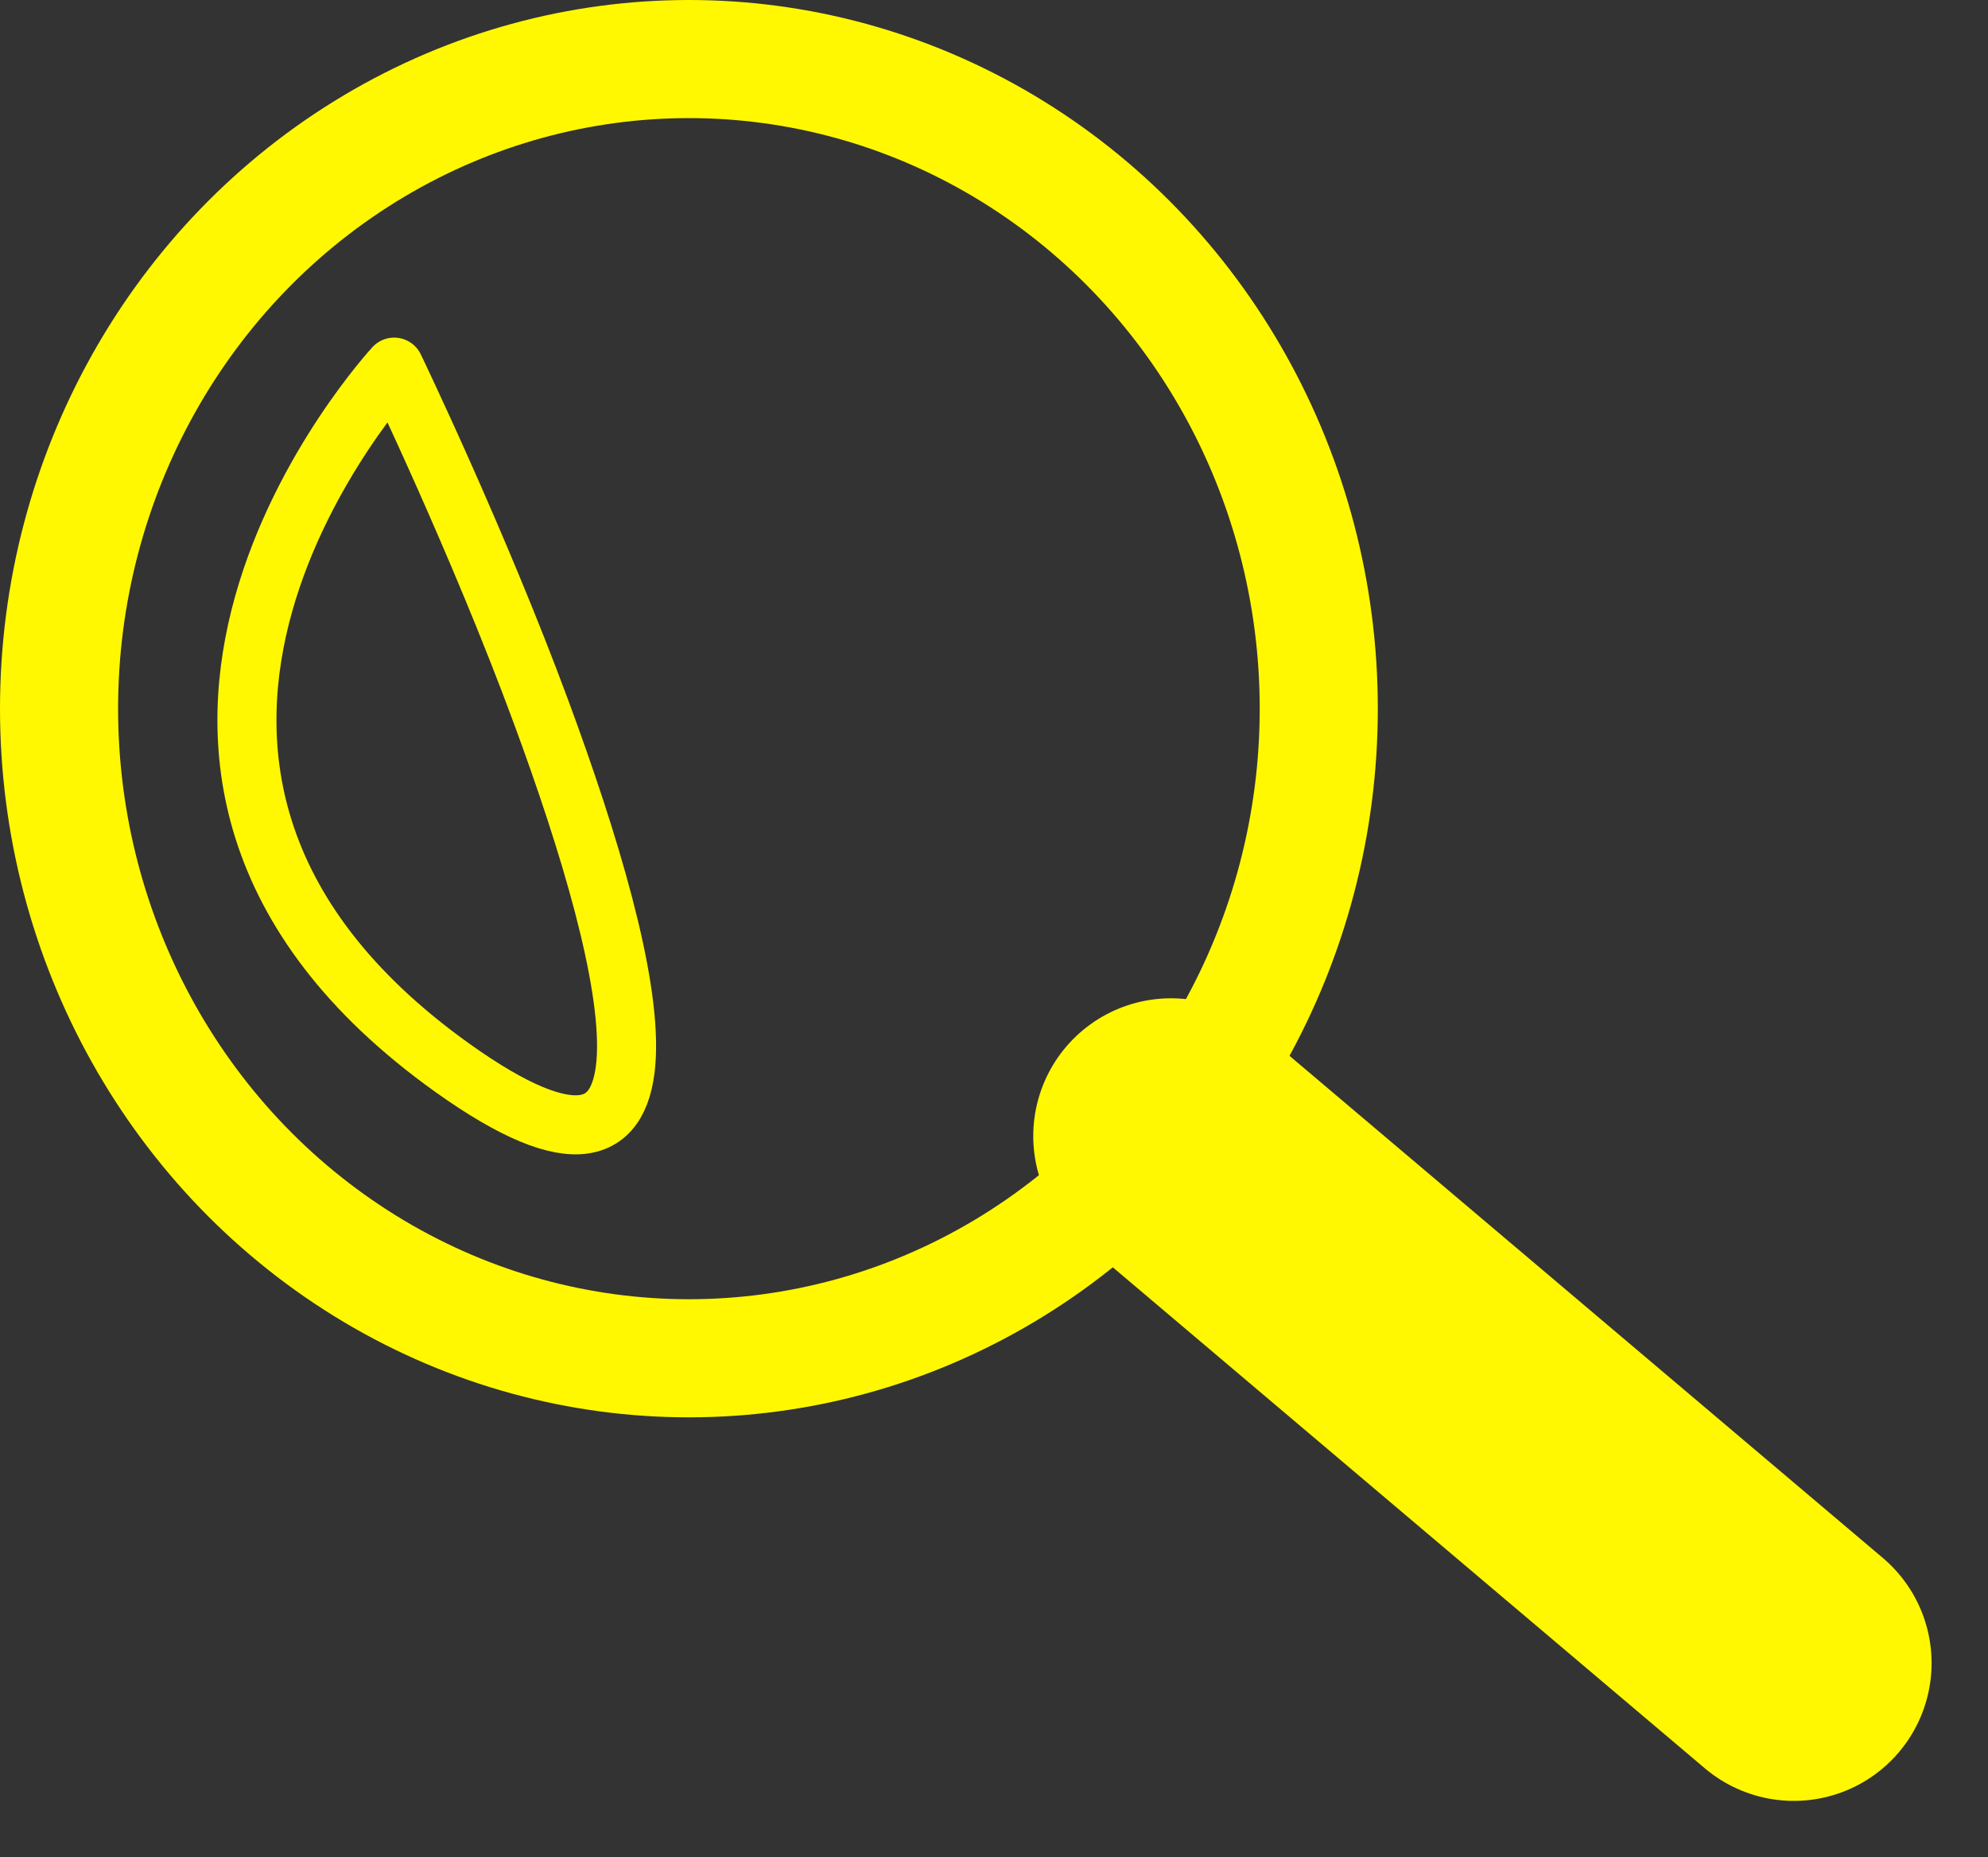
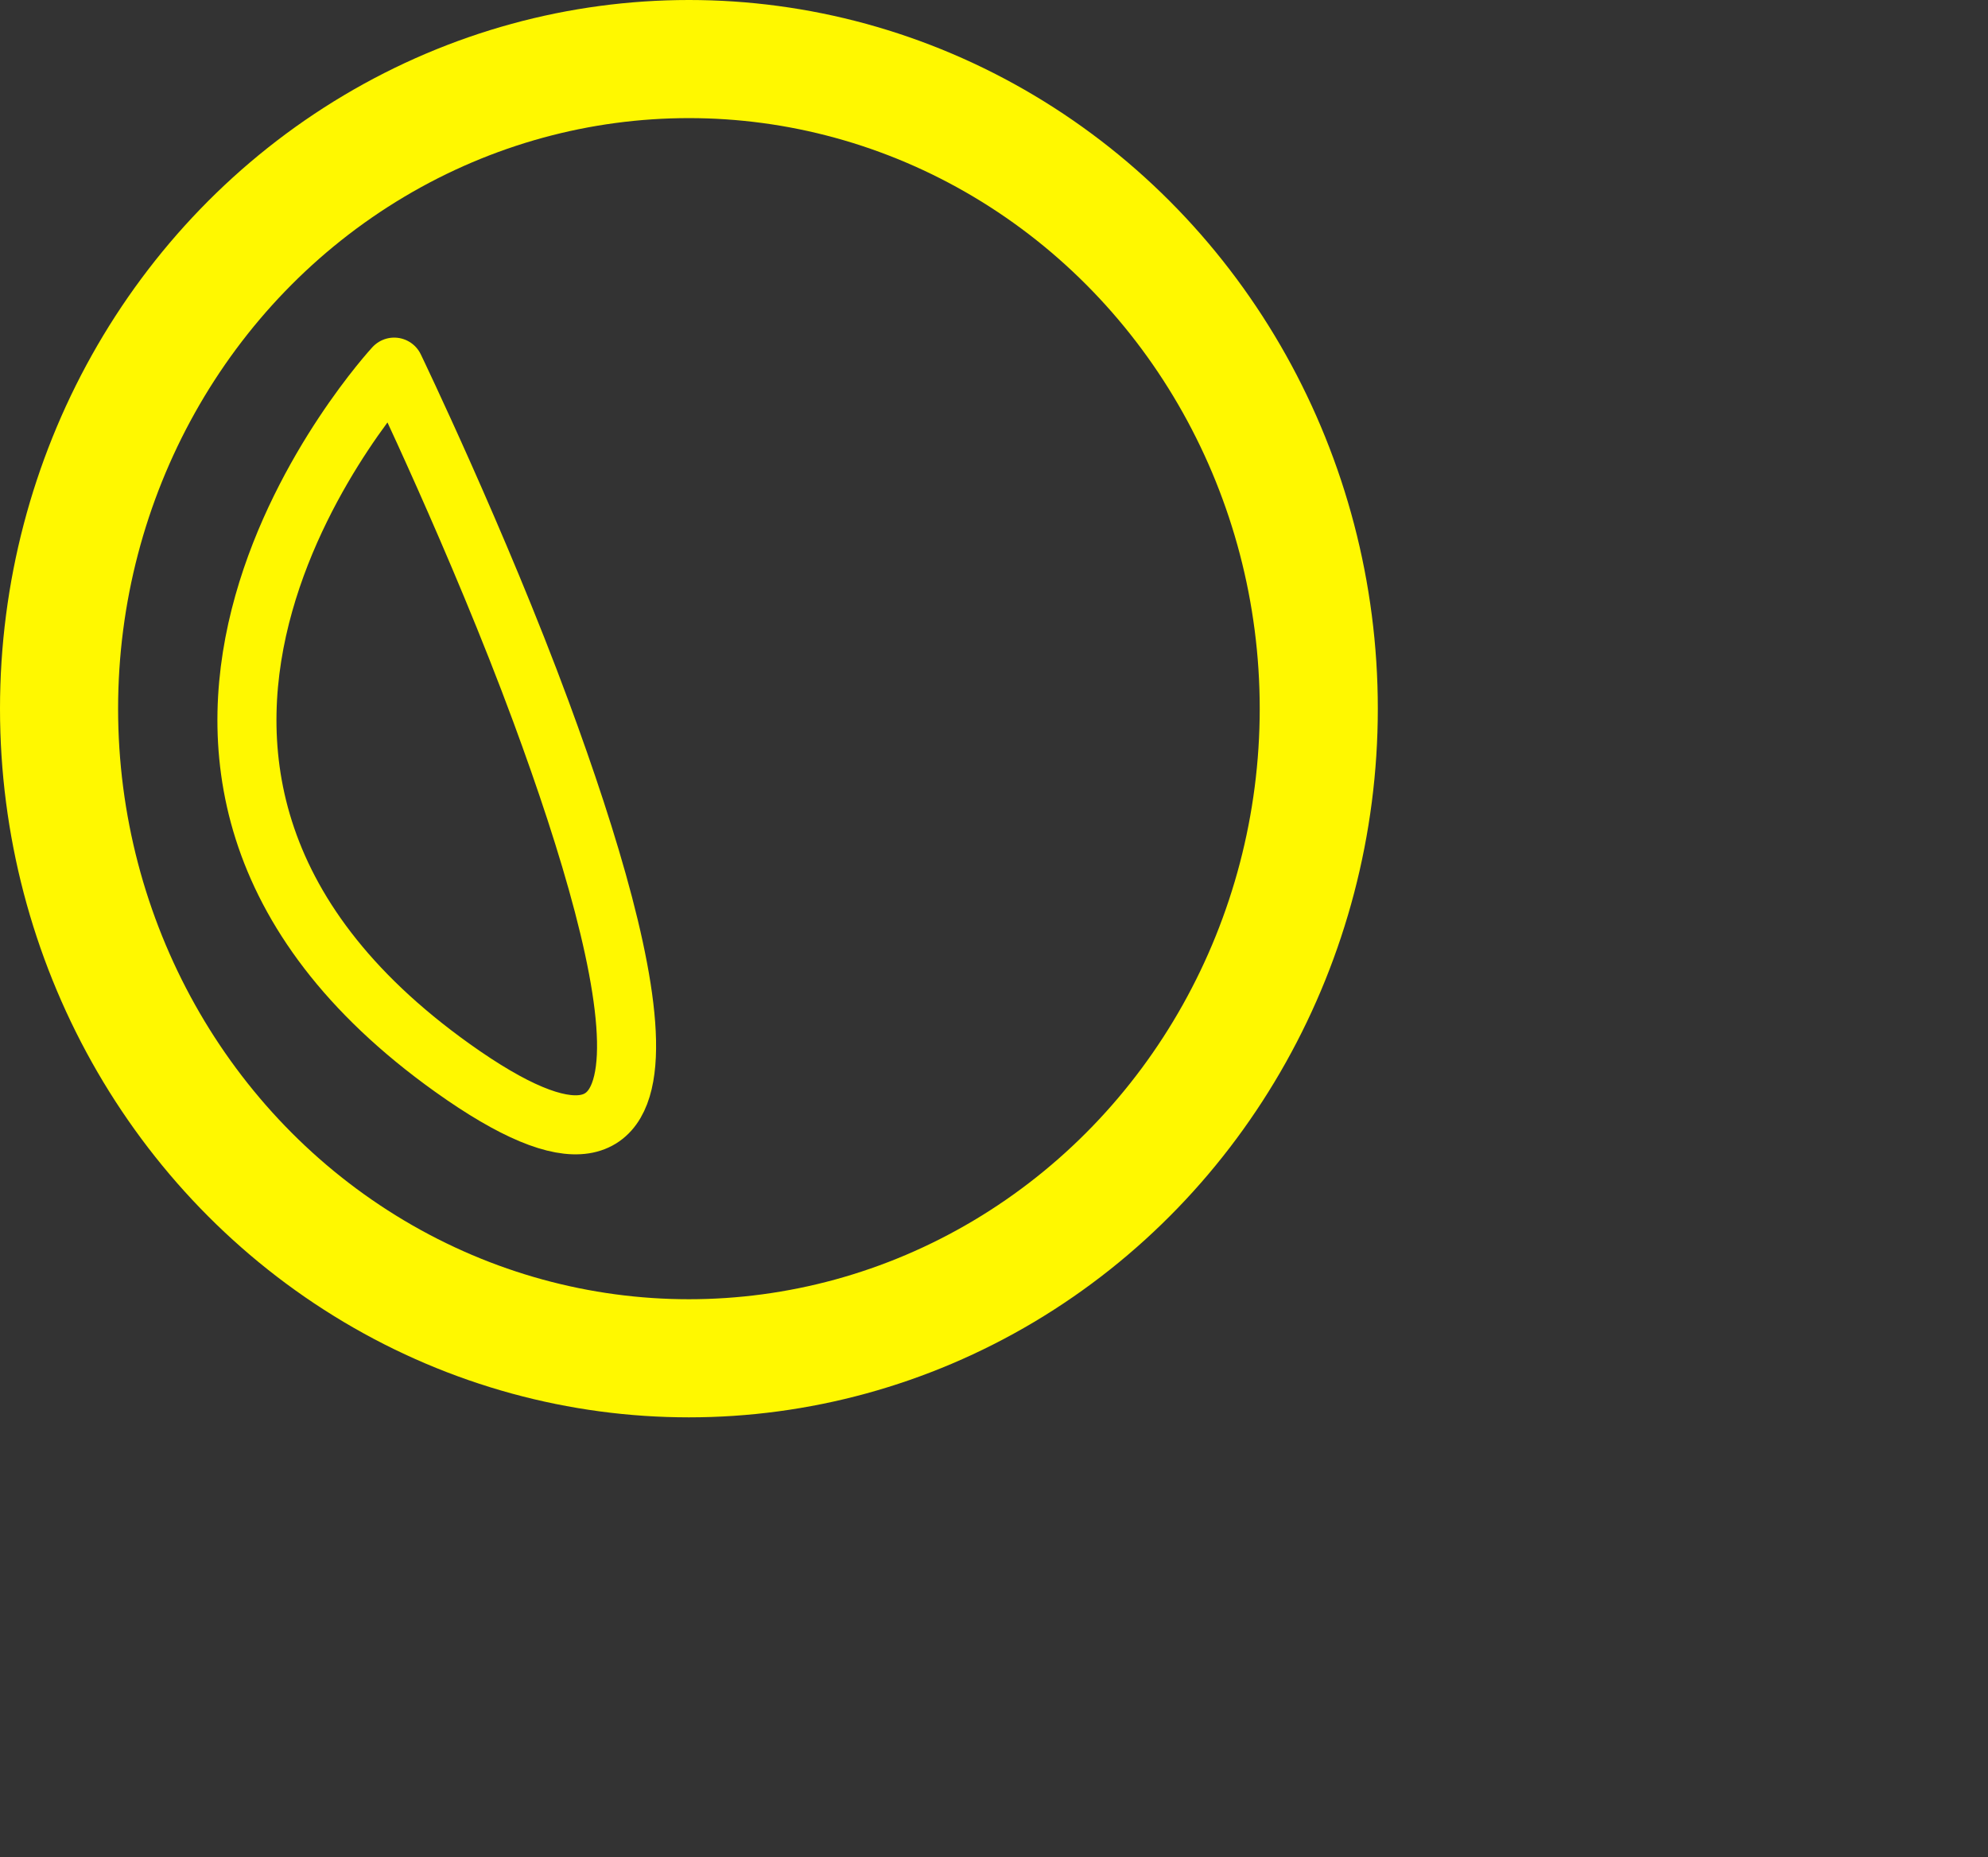
<svg xmlns="http://www.w3.org/2000/svg" width="50.5" height="47.174" viewBox="0 0 50.5 47.174">
  <rect x="0" y="0" width="50.5" height="47.174" fill="#333333" stroke="none" />
  <g id="Gruppe_57" data-name="Gruppe 57" transform="translate(0)">
    <g id="Ellipse_3" data-name="Ellipse 3" transform="translate(0 0)" fill="none" stroke="#fff800" stroke-width="3">
      <ellipse cx="17.5" cy="18" rx="17.5" ry="18" stroke="none" />
      <ellipse cx="17.5" cy="18" rx="16" ry="16.5" fill="none" />
    </g>
-     <line id="Linie_4" data-name="Linie 4" x2="15.82" y2="13.386" transform="translate(29.747 28.856)" fill="none" stroke="#fff800" stroke-linecap="round" stroke-width="7" />
-     <path id="Pfad_48" data-name="Pfad 48" d="M1565.425,920.246c6.287,4.491,4.756-2.273,2.254-9.046-1.584-4.291-3.729-8.749-3.729-8.749S1554.624,912.529,1565.425,920.246Z" transform="translate(-1553.937 -893.126)" fill="none" stroke="#fff800" stroke-linecap="round" stroke-width="1.5" />
+     <path id="Pfad_48" data-name="Pfad 48" d="M1565.425,920.246c6.287,4.491,4.756-2.273,2.254-9.046-1.584-4.291-3.729-8.749-3.729-8.749S1554.624,912.529,1565.425,920.246" transform="translate(-1553.937 -893.126)" fill="none" stroke="#fff800" stroke-linecap="round" stroke-width="1.5" />
  </g>
</svg>